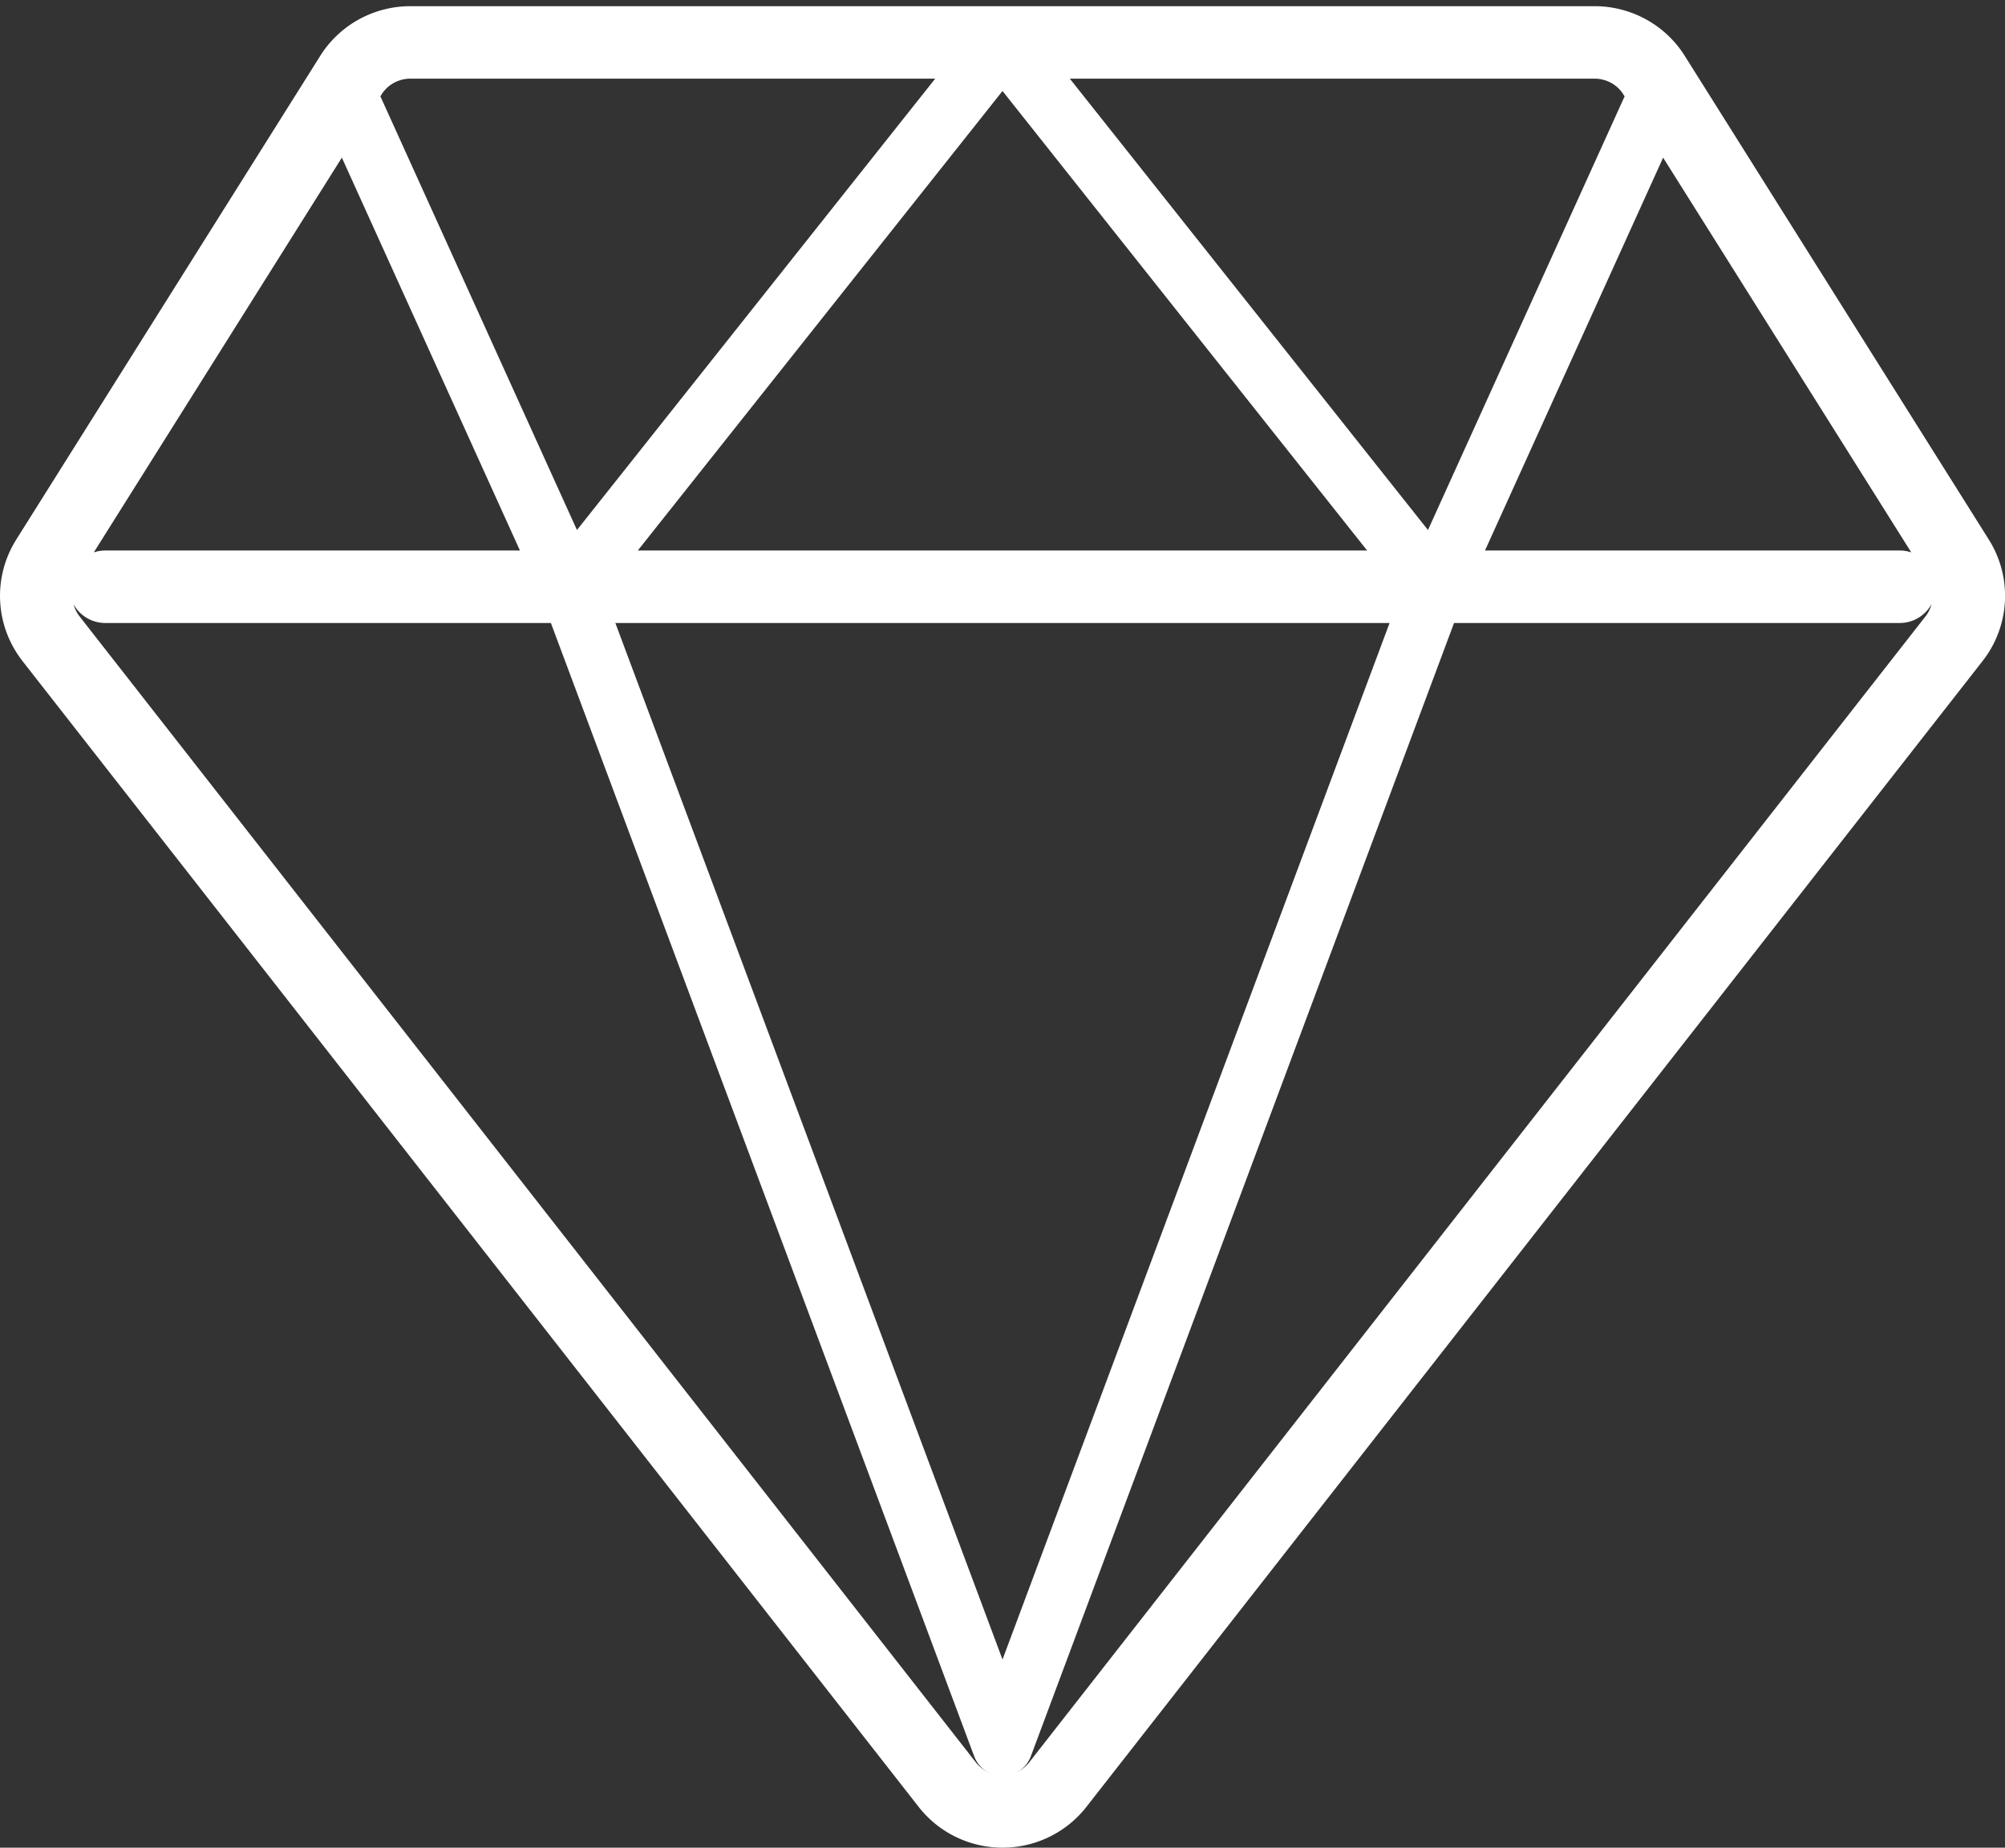
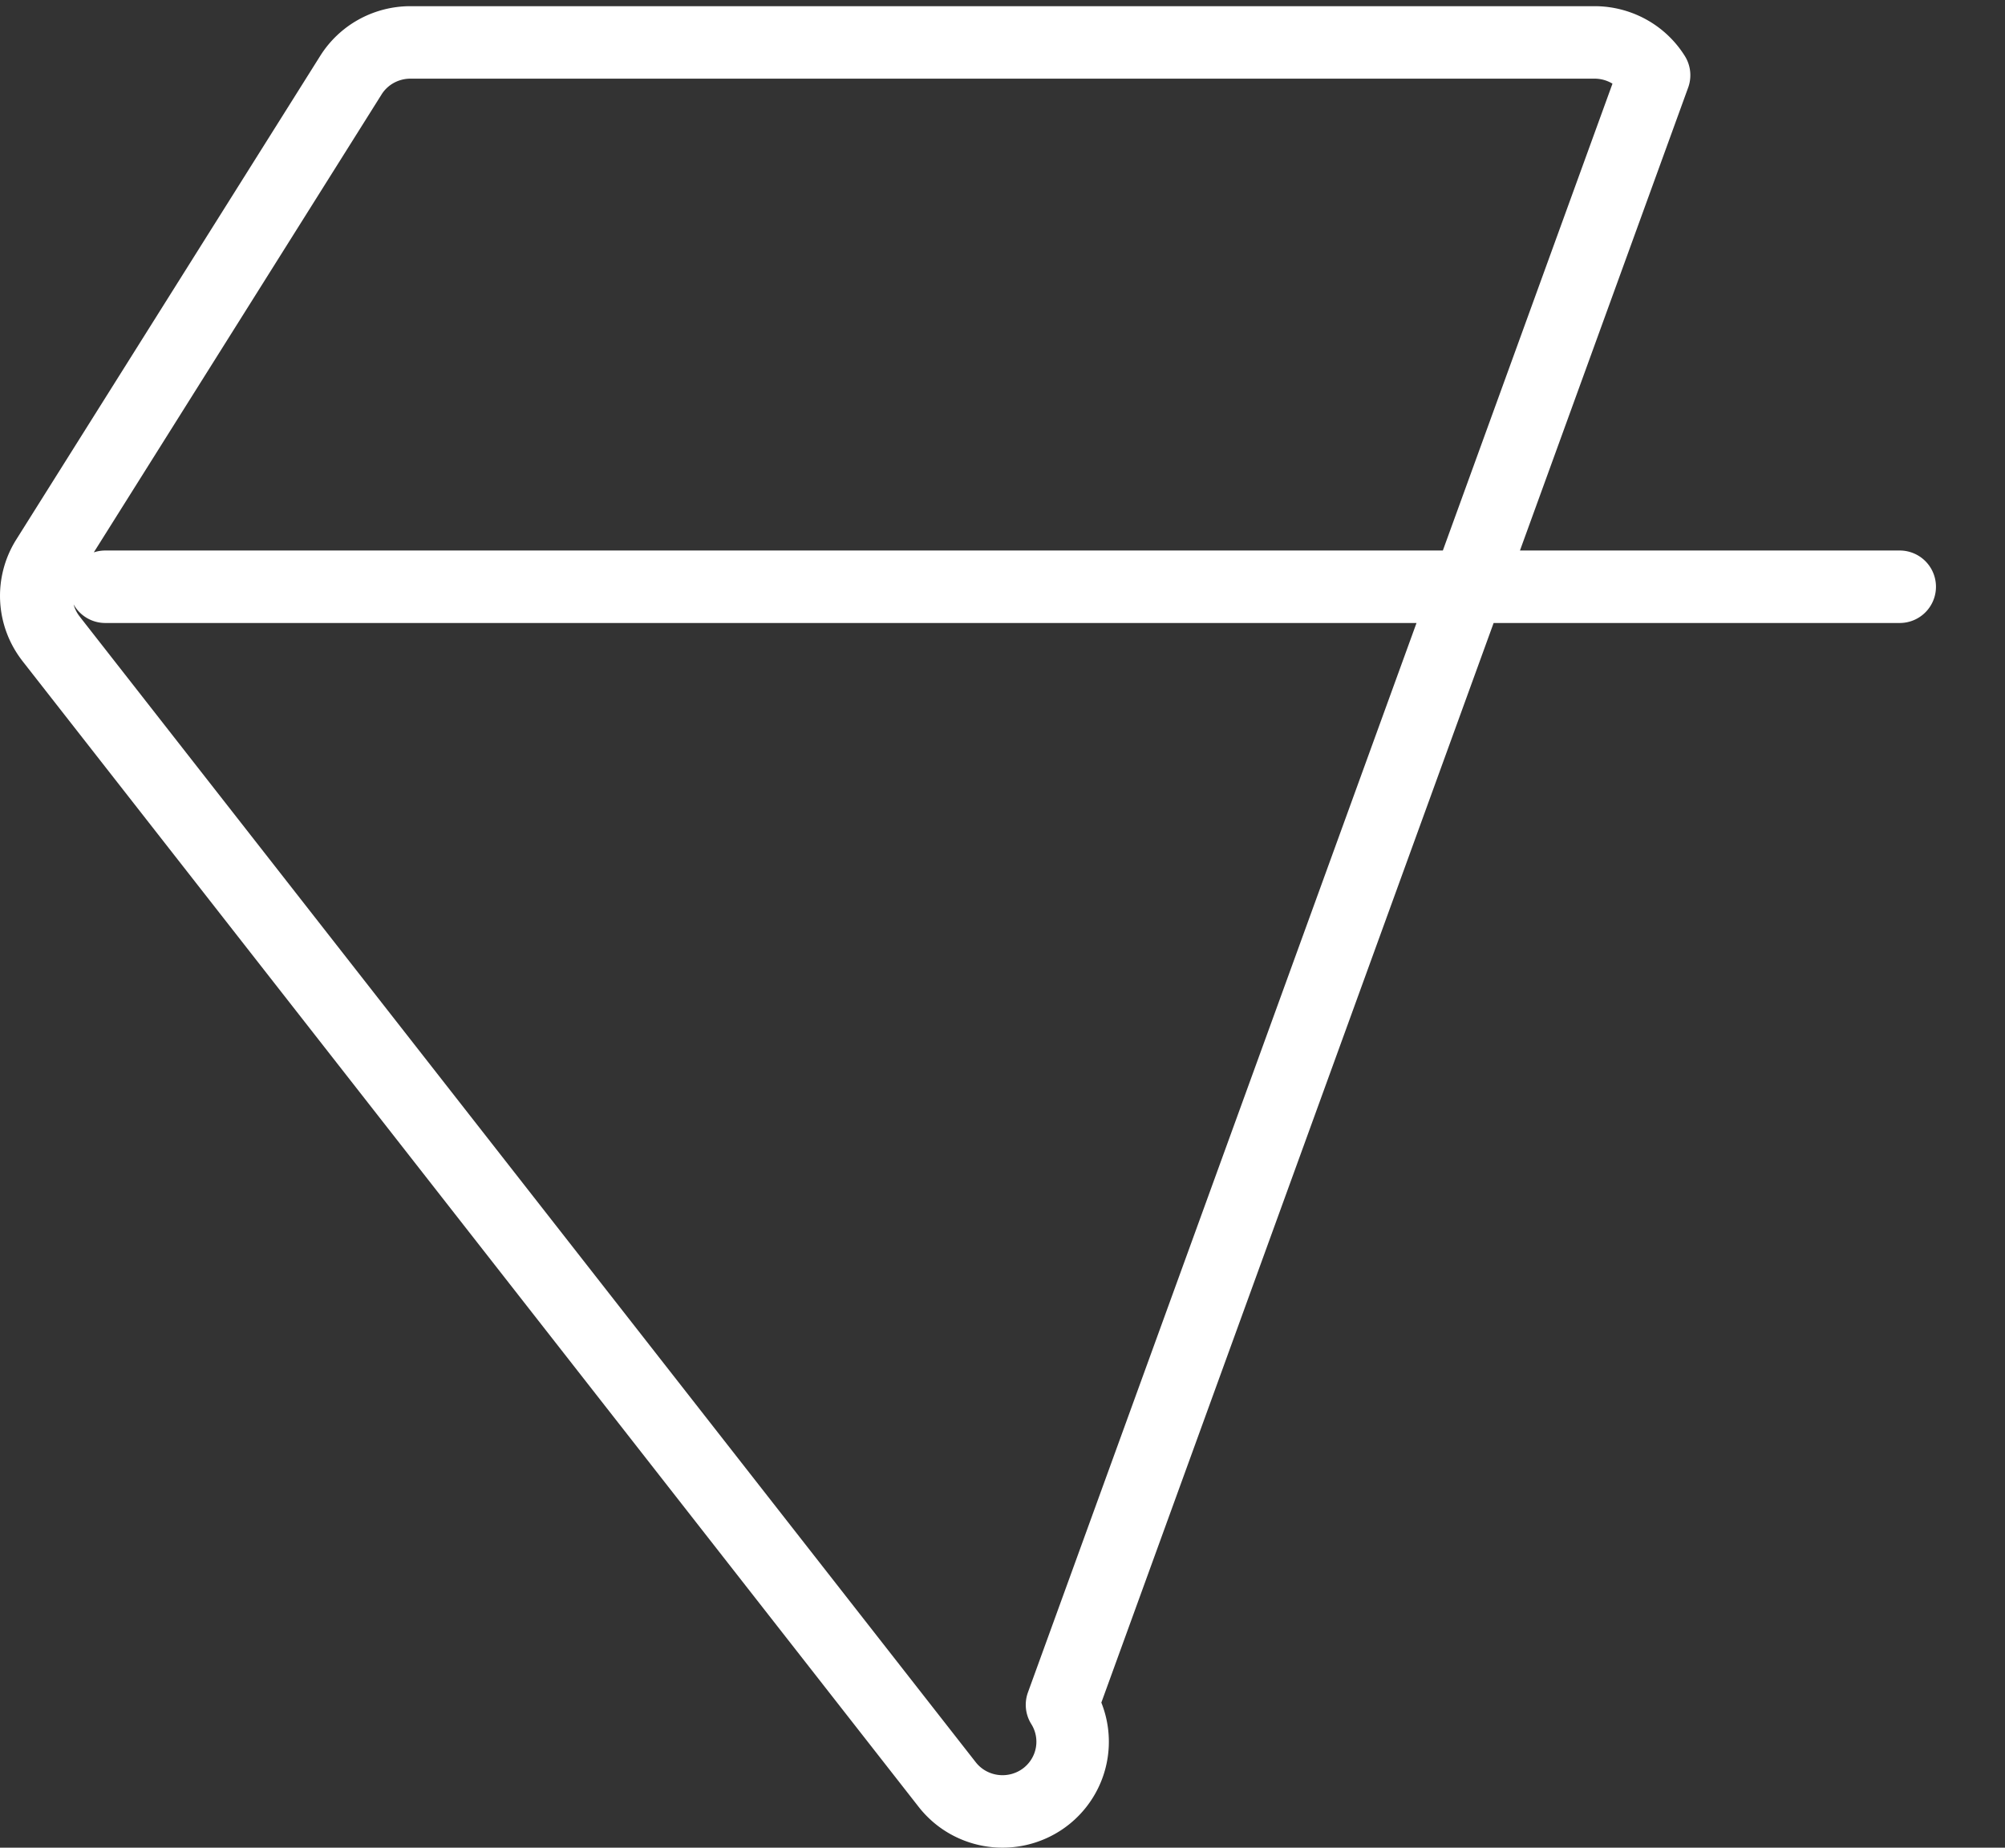
<svg xmlns="http://www.w3.org/2000/svg" width="83.001" height="76.48" viewBox="0 0 83.001 76.48">
  <rect x="0" y="0" width="83.001" height="76.48" fill="#333333" stroke="none" />
  <g id="Conflict_Free_Diamonds" data-name="Conflict Free Diamonds" transform="translate(-1 -1.994)">
-     <path id="Path_3511" data-name="Path 3511" d="M5.357,26.281H79.643M3.11,28.43l37.1,47.43a2.882,2.882,0,0,0,1.014.82,2.923,2.923,0,0,0,2.555,0,2.879,2.879,0,0,0,1.014-.82l37.1-47.43a2.874,2.874,0,0,0,.17-3.3L69.475,5.107a2.879,2.879,0,0,0-1.052-.994,2.93,2.93,0,0,0-1.41-.363H17.987a2.929,2.929,0,0,0-1.41.363,2.879,2.879,0,0,0-1.052.994L2.941,25.129a2.874,2.874,0,0,0,.17,3.3Z" transform="translate(0)" fill="none" stroke="#fff" stroke-linecap="round" stroke-linejoin="round" stroke-width="3" />
-     <path id="Path_3512" data-name="Path 3512" d="M62.469,6.57,53.516,26.313,35.61,3.75M8.75,6.57,17.7,26.313,35.61,3.75m0,70.508L17.7,26.313M35.61,74.258,53.516,26.313" transform="translate(6.891 0)" fill="none" stroke="#fff" stroke-linecap="round" stroke-linejoin="round" stroke-width="2.5" />
+     <path id="Path_3511" data-name="Path 3511" d="M5.357,26.281H79.643M3.11,28.43l37.1,47.43a2.882,2.882,0,0,0,1.014.82,2.923,2.923,0,0,0,2.555,0,2.879,2.879,0,0,0,1.014-.82a2.874,2.874,0,0,0,.17-3.3L69.475,5.107a2.879,2.879,0,0,0-1.052-.994,2.93,2.93,0,0,0-1.41-.363H17.987a2.929,2.929,0,0,0-1.41.363,2.879,2.879,0,0,0-1.052.994L2.941,25.129a2.874,2.874,0,0,0,.17,3.3Z" transform="translate(0)" fill="none" stroke="#fff" stroke-linecap="round" stroke-linejoin="round" stroke-width="3" />
  </g>
</svg>